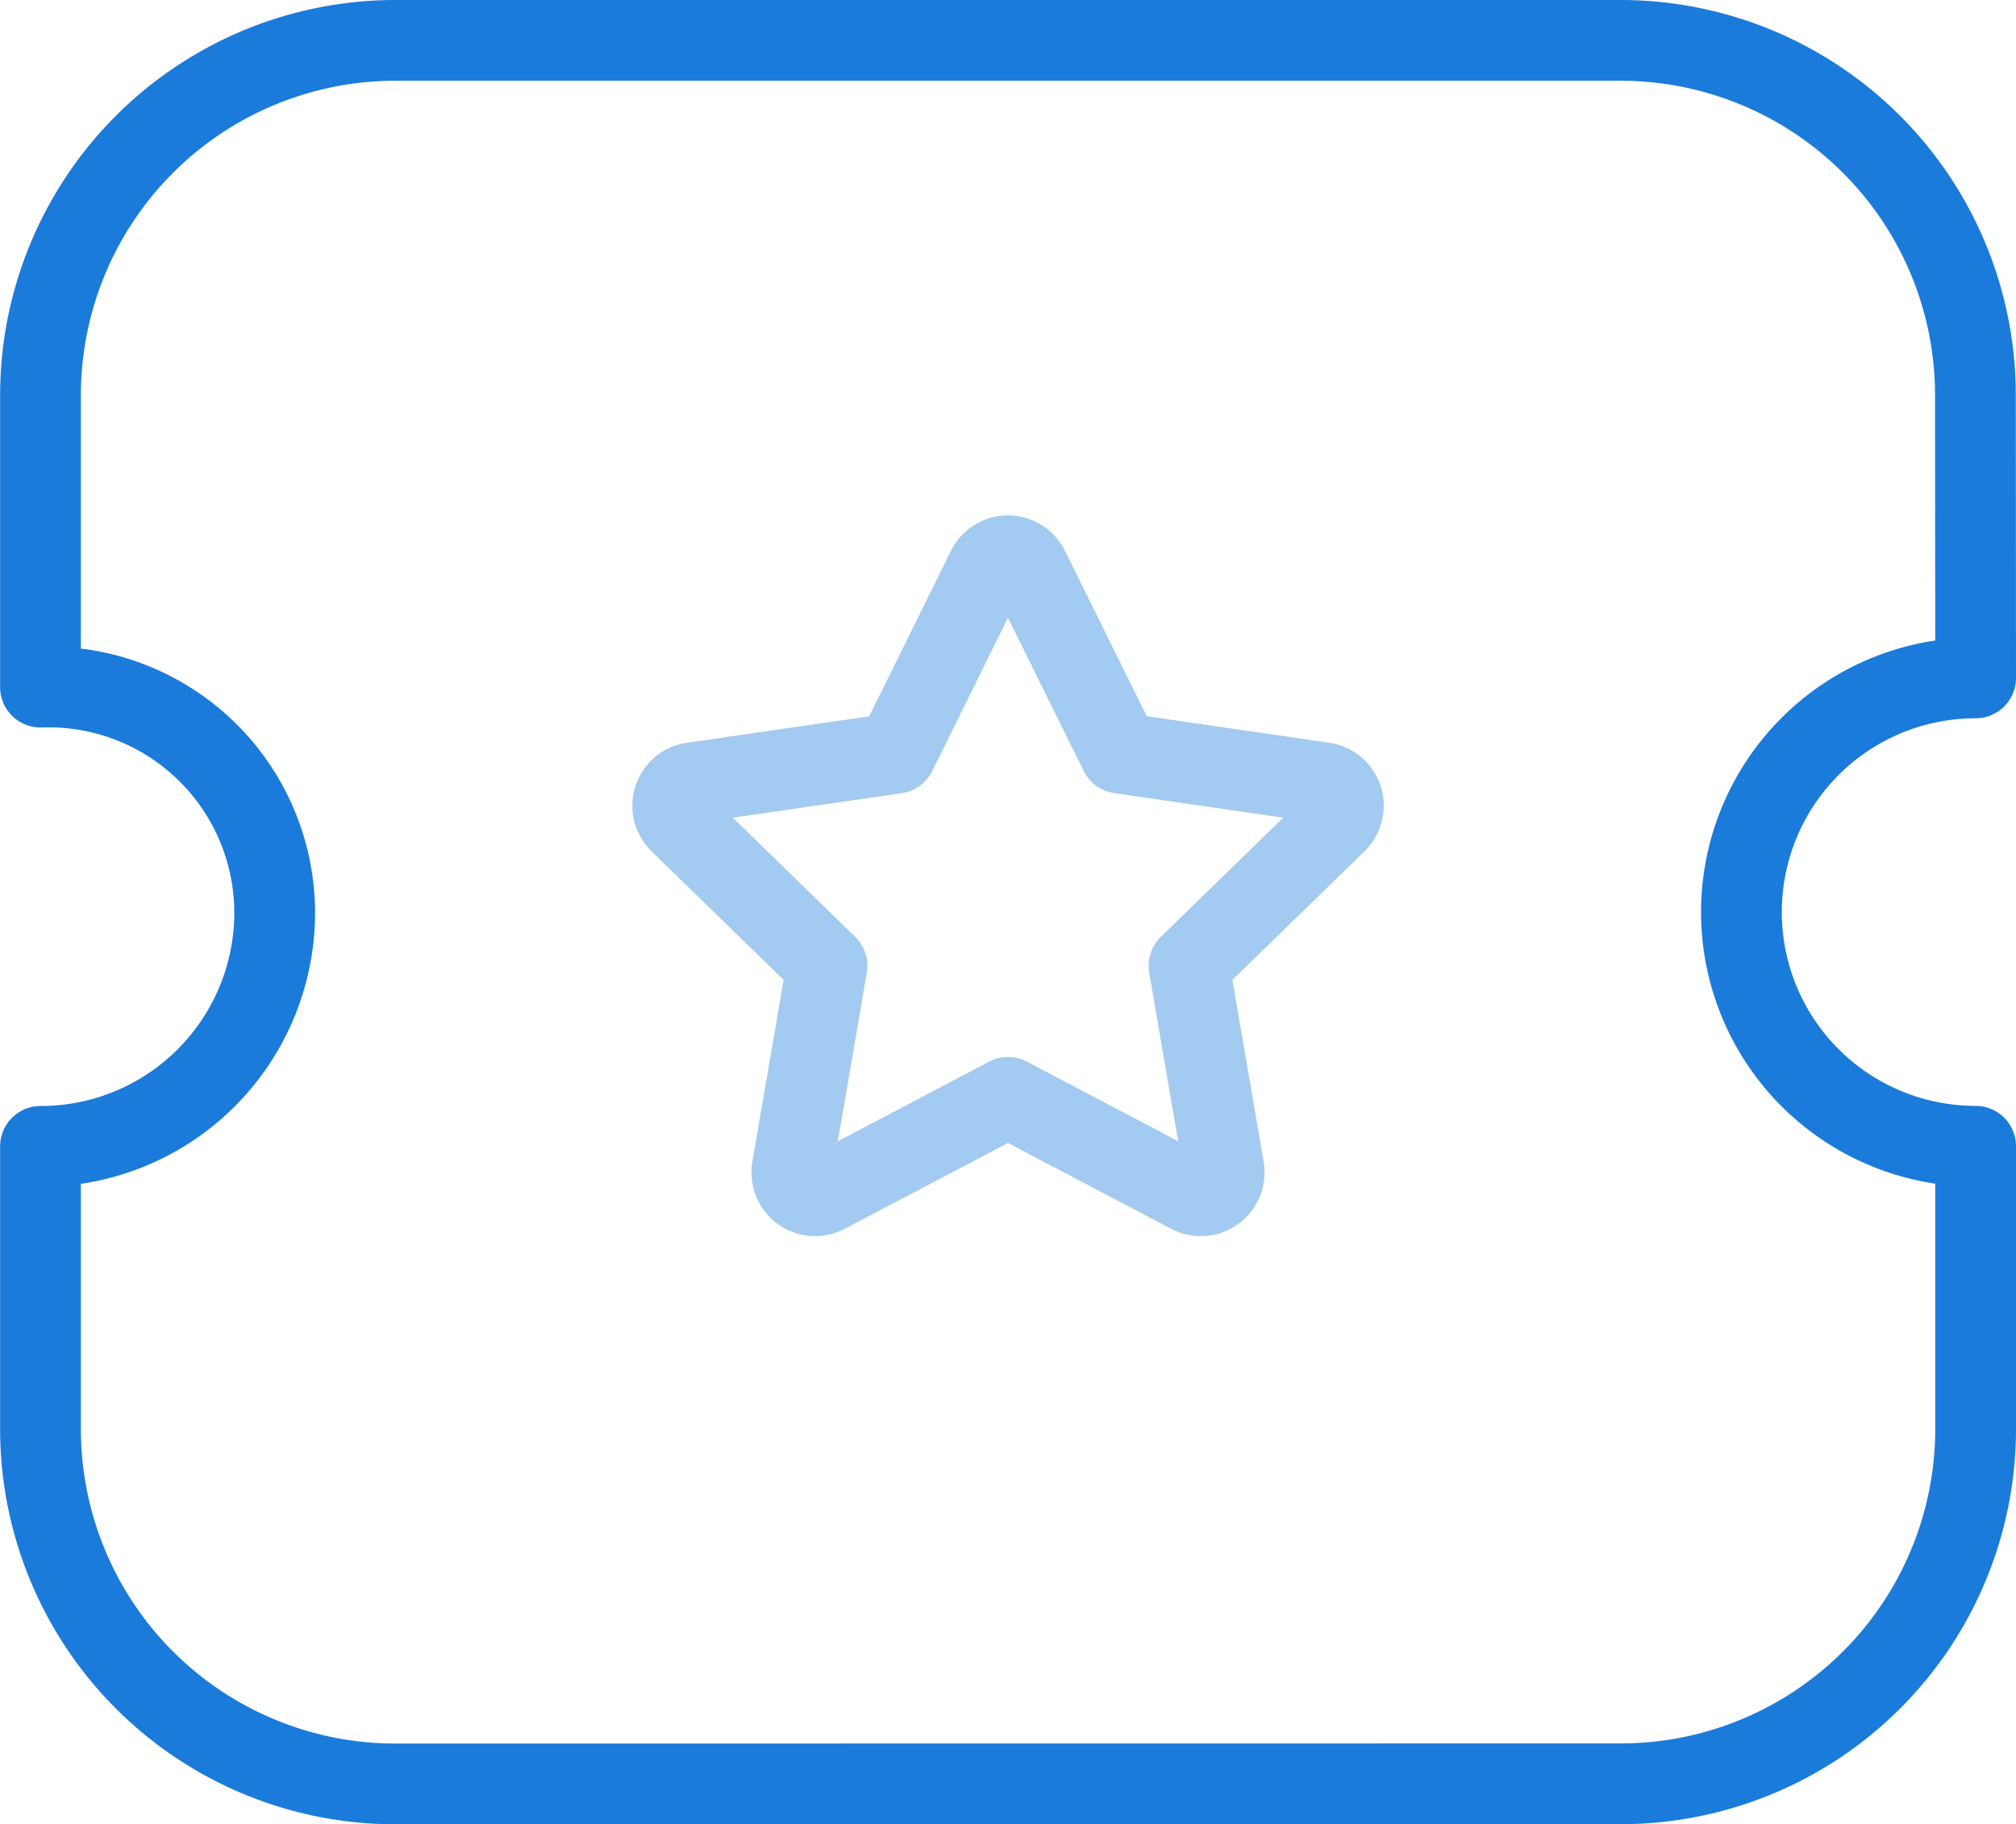
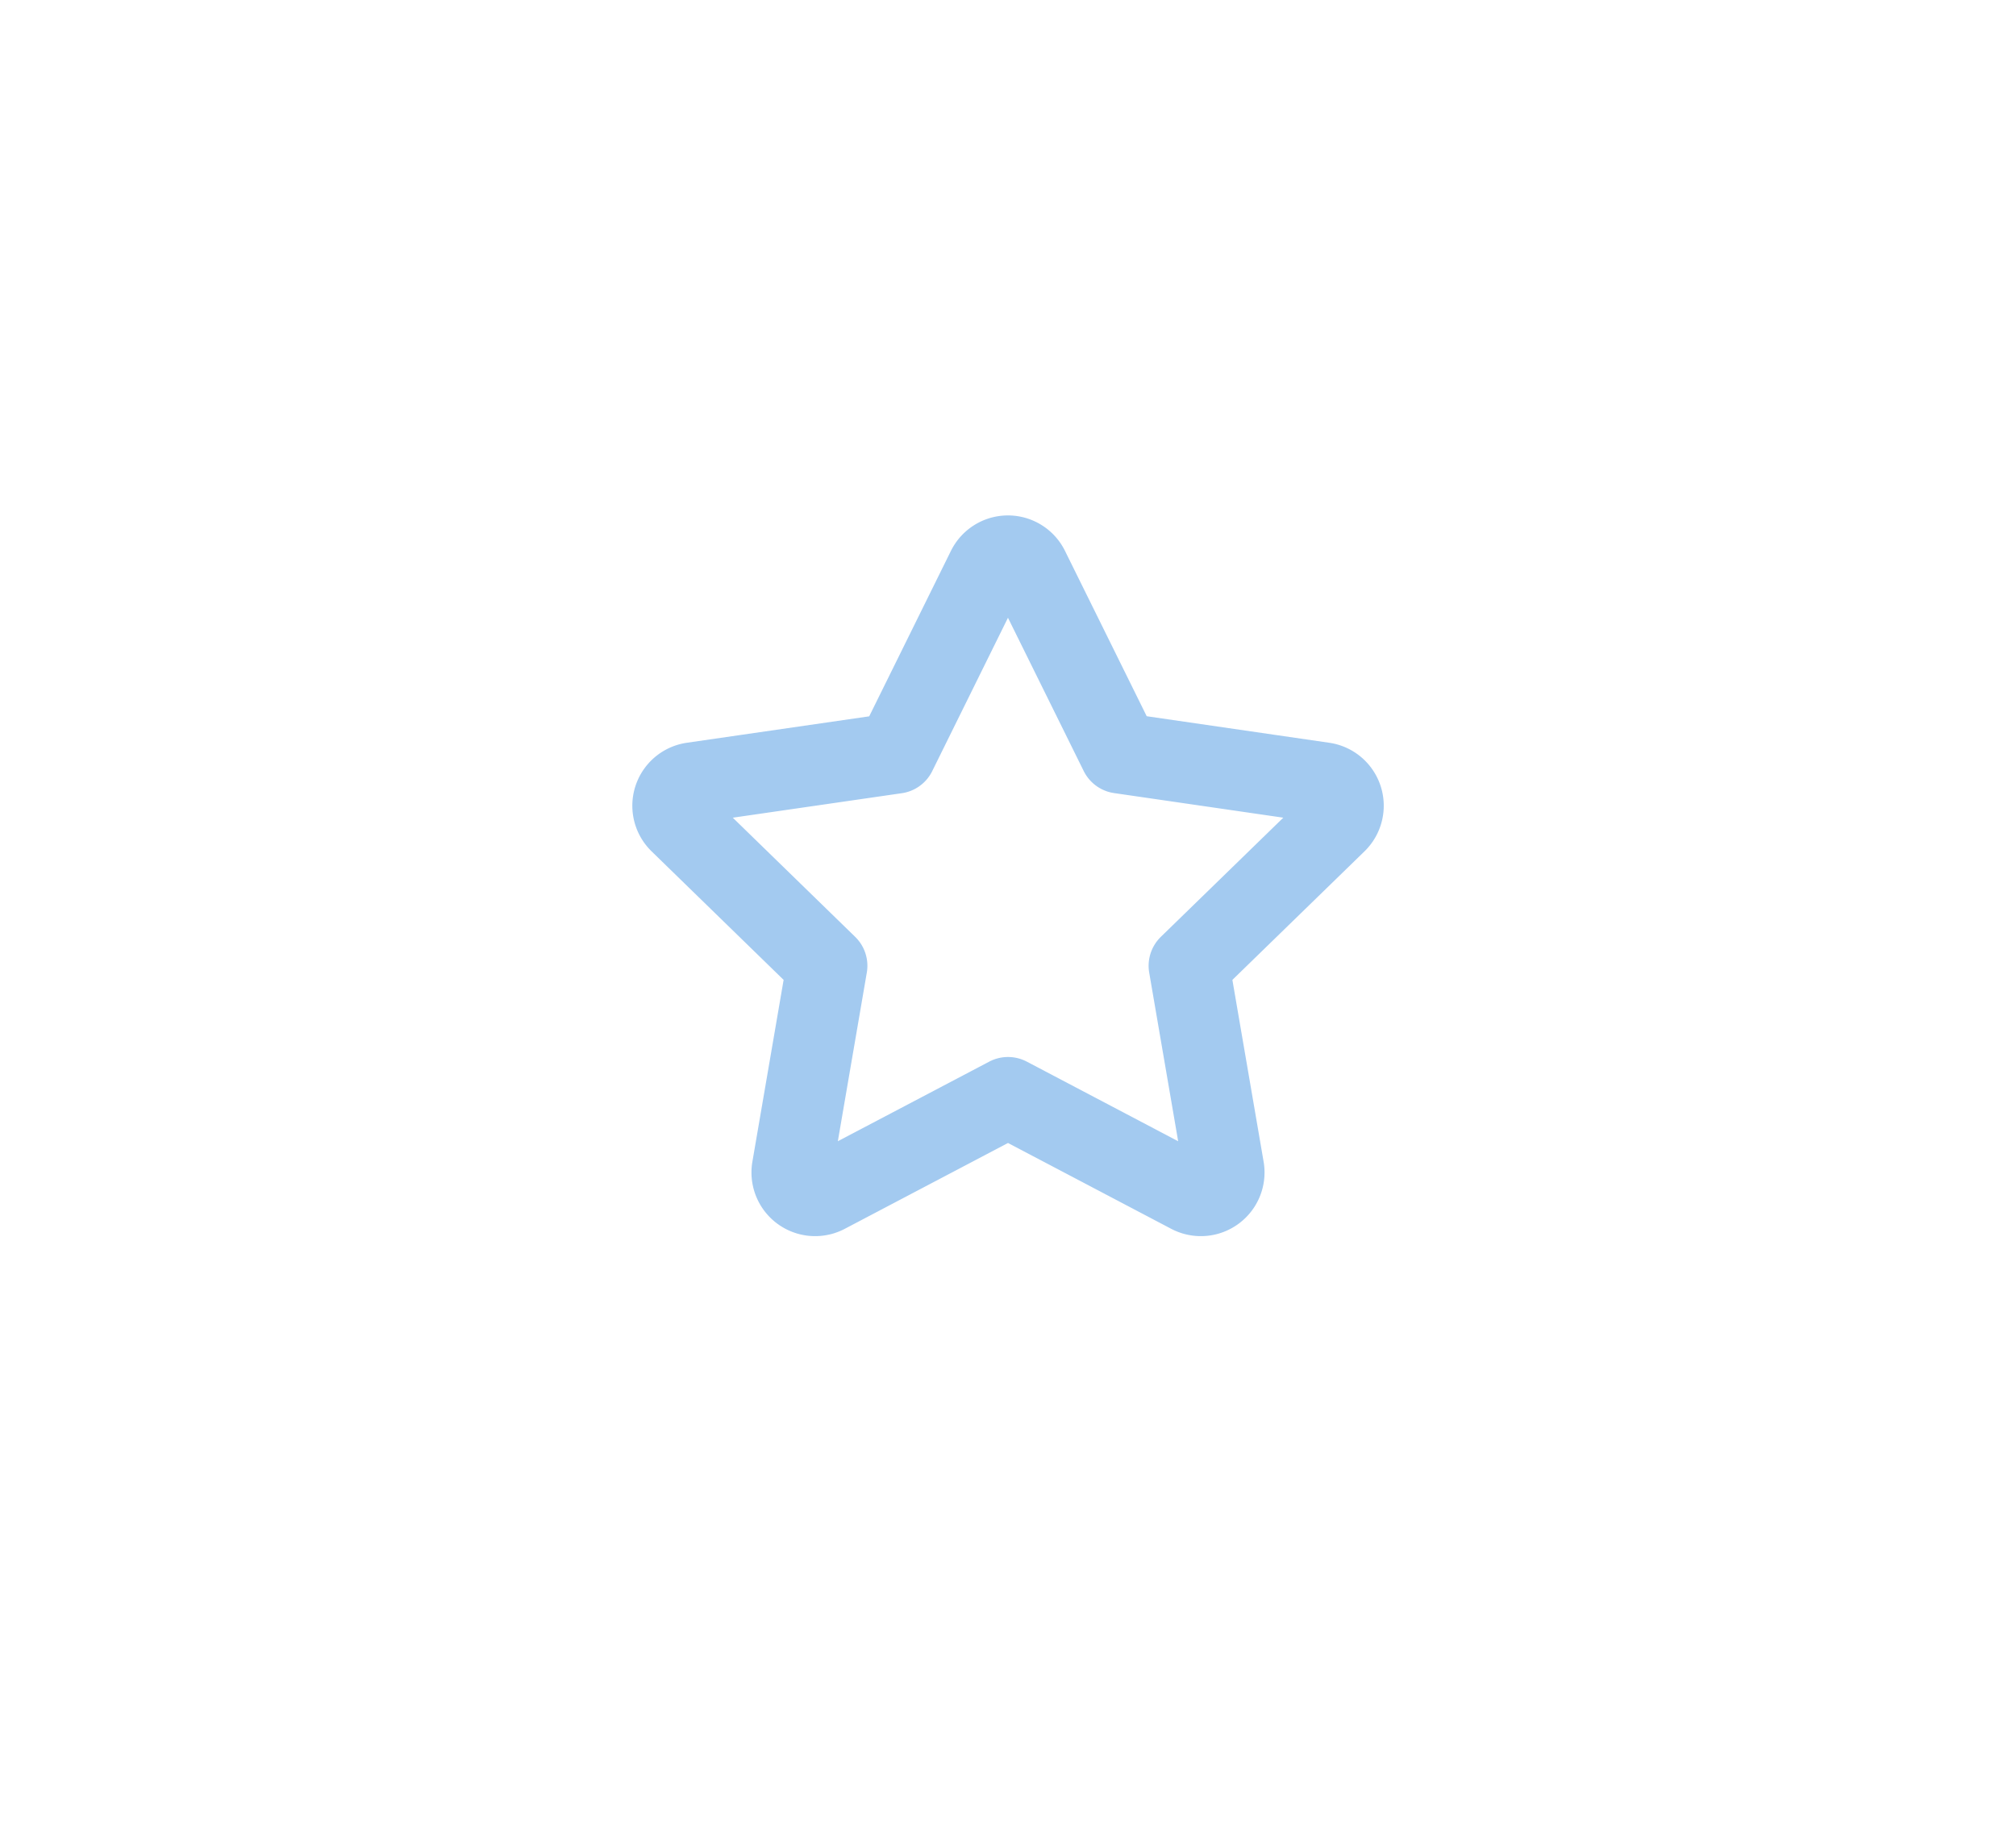
<svg xmlns="http://www.w3.org/2000/svg" width="49.929" height="45.18" viewBox="0 0 49.929 45.18">
  <g id="Iconly_Two-tone_Ticket-Star" data-name="Iconly/Two-tone/Ticket-Star" transform="translate(-1.75 -2.75)">
    <g id="Ticket-Star" transform="translate(2.75 3.75)">
-       <path id="Stroke-1" d="M39.889,43.93a8.789,8.789,0,0,0,8.79-8.79v-7a5.8,5.8,0,1,1,0-11.6l-.005-7A8.788,8.788,0,0,0,39.887.75H9.543A8.79,8.79,0,0,0,.753,9.54l0,7.228a5.6,5.6,0,0,1,5.8,5.575,5.793,5.793,0,0,1-5.8,5.8v7a8.788,8.788,0,0,0,8.788,8.79Z" transform="translate(-0.75 -0.75)" fill="none" stroke="#1b7bdb" stroke-linecap="round" stroke-linejoin="round" stroke-width="2" fill-rule="evenodd" />
      <path id="Stroke-3" d="M15.1,19.093l4.508,2.371a.577.577,0,0,0,.837-.606l-.863-5.024,3.65-3.552a.576.576,0,0,0-.319-.982l-5.042-.733L15.614,6a.575.575,0,0,0-1.031,0l-2.257,4.57L7.288,11.3a.576.576,0,0,0-.319.982l3.648,3.552-.863,5.024a.577.577,0,0,0,.837.606L15.1,19.093Z" transform="translate(8.865 7.086)" fill="none" stroke="#1b7bdb" stroke-linecap="round" stroke-linejoin="round" stroke-width="2" fill-rule="evenodd" opacity="0.4" />
    </g>
  </g>
</svg>